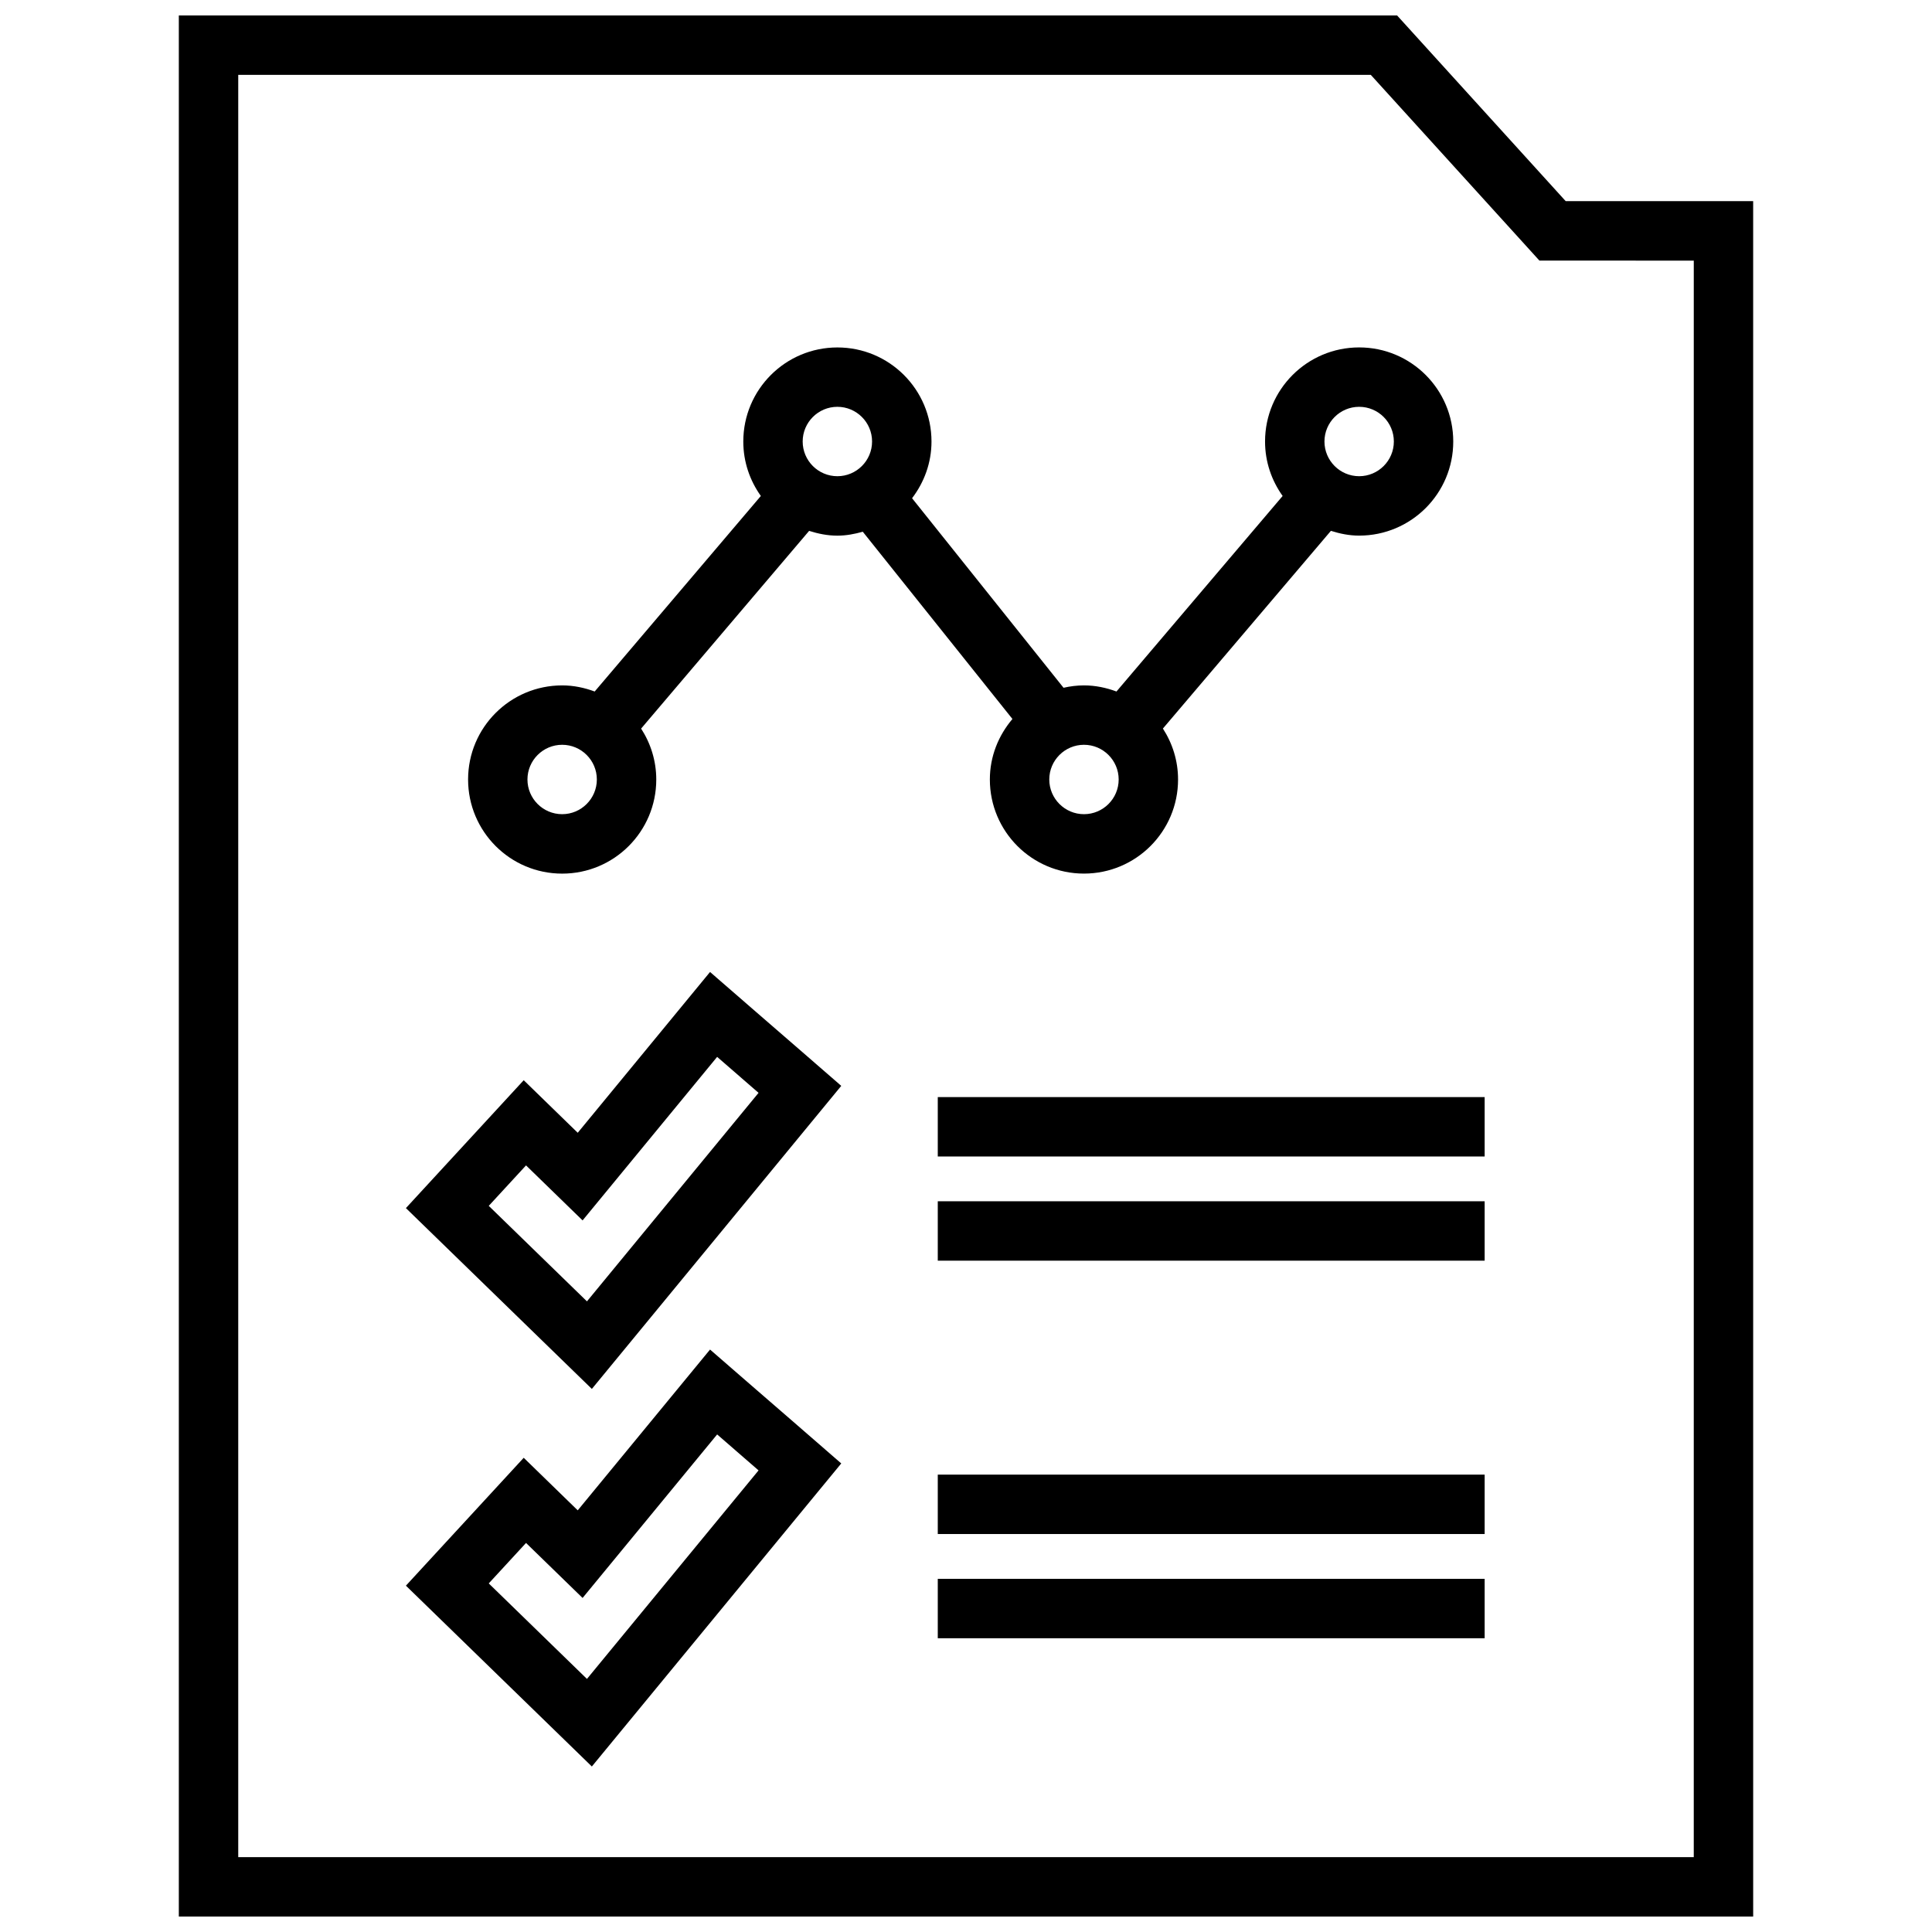
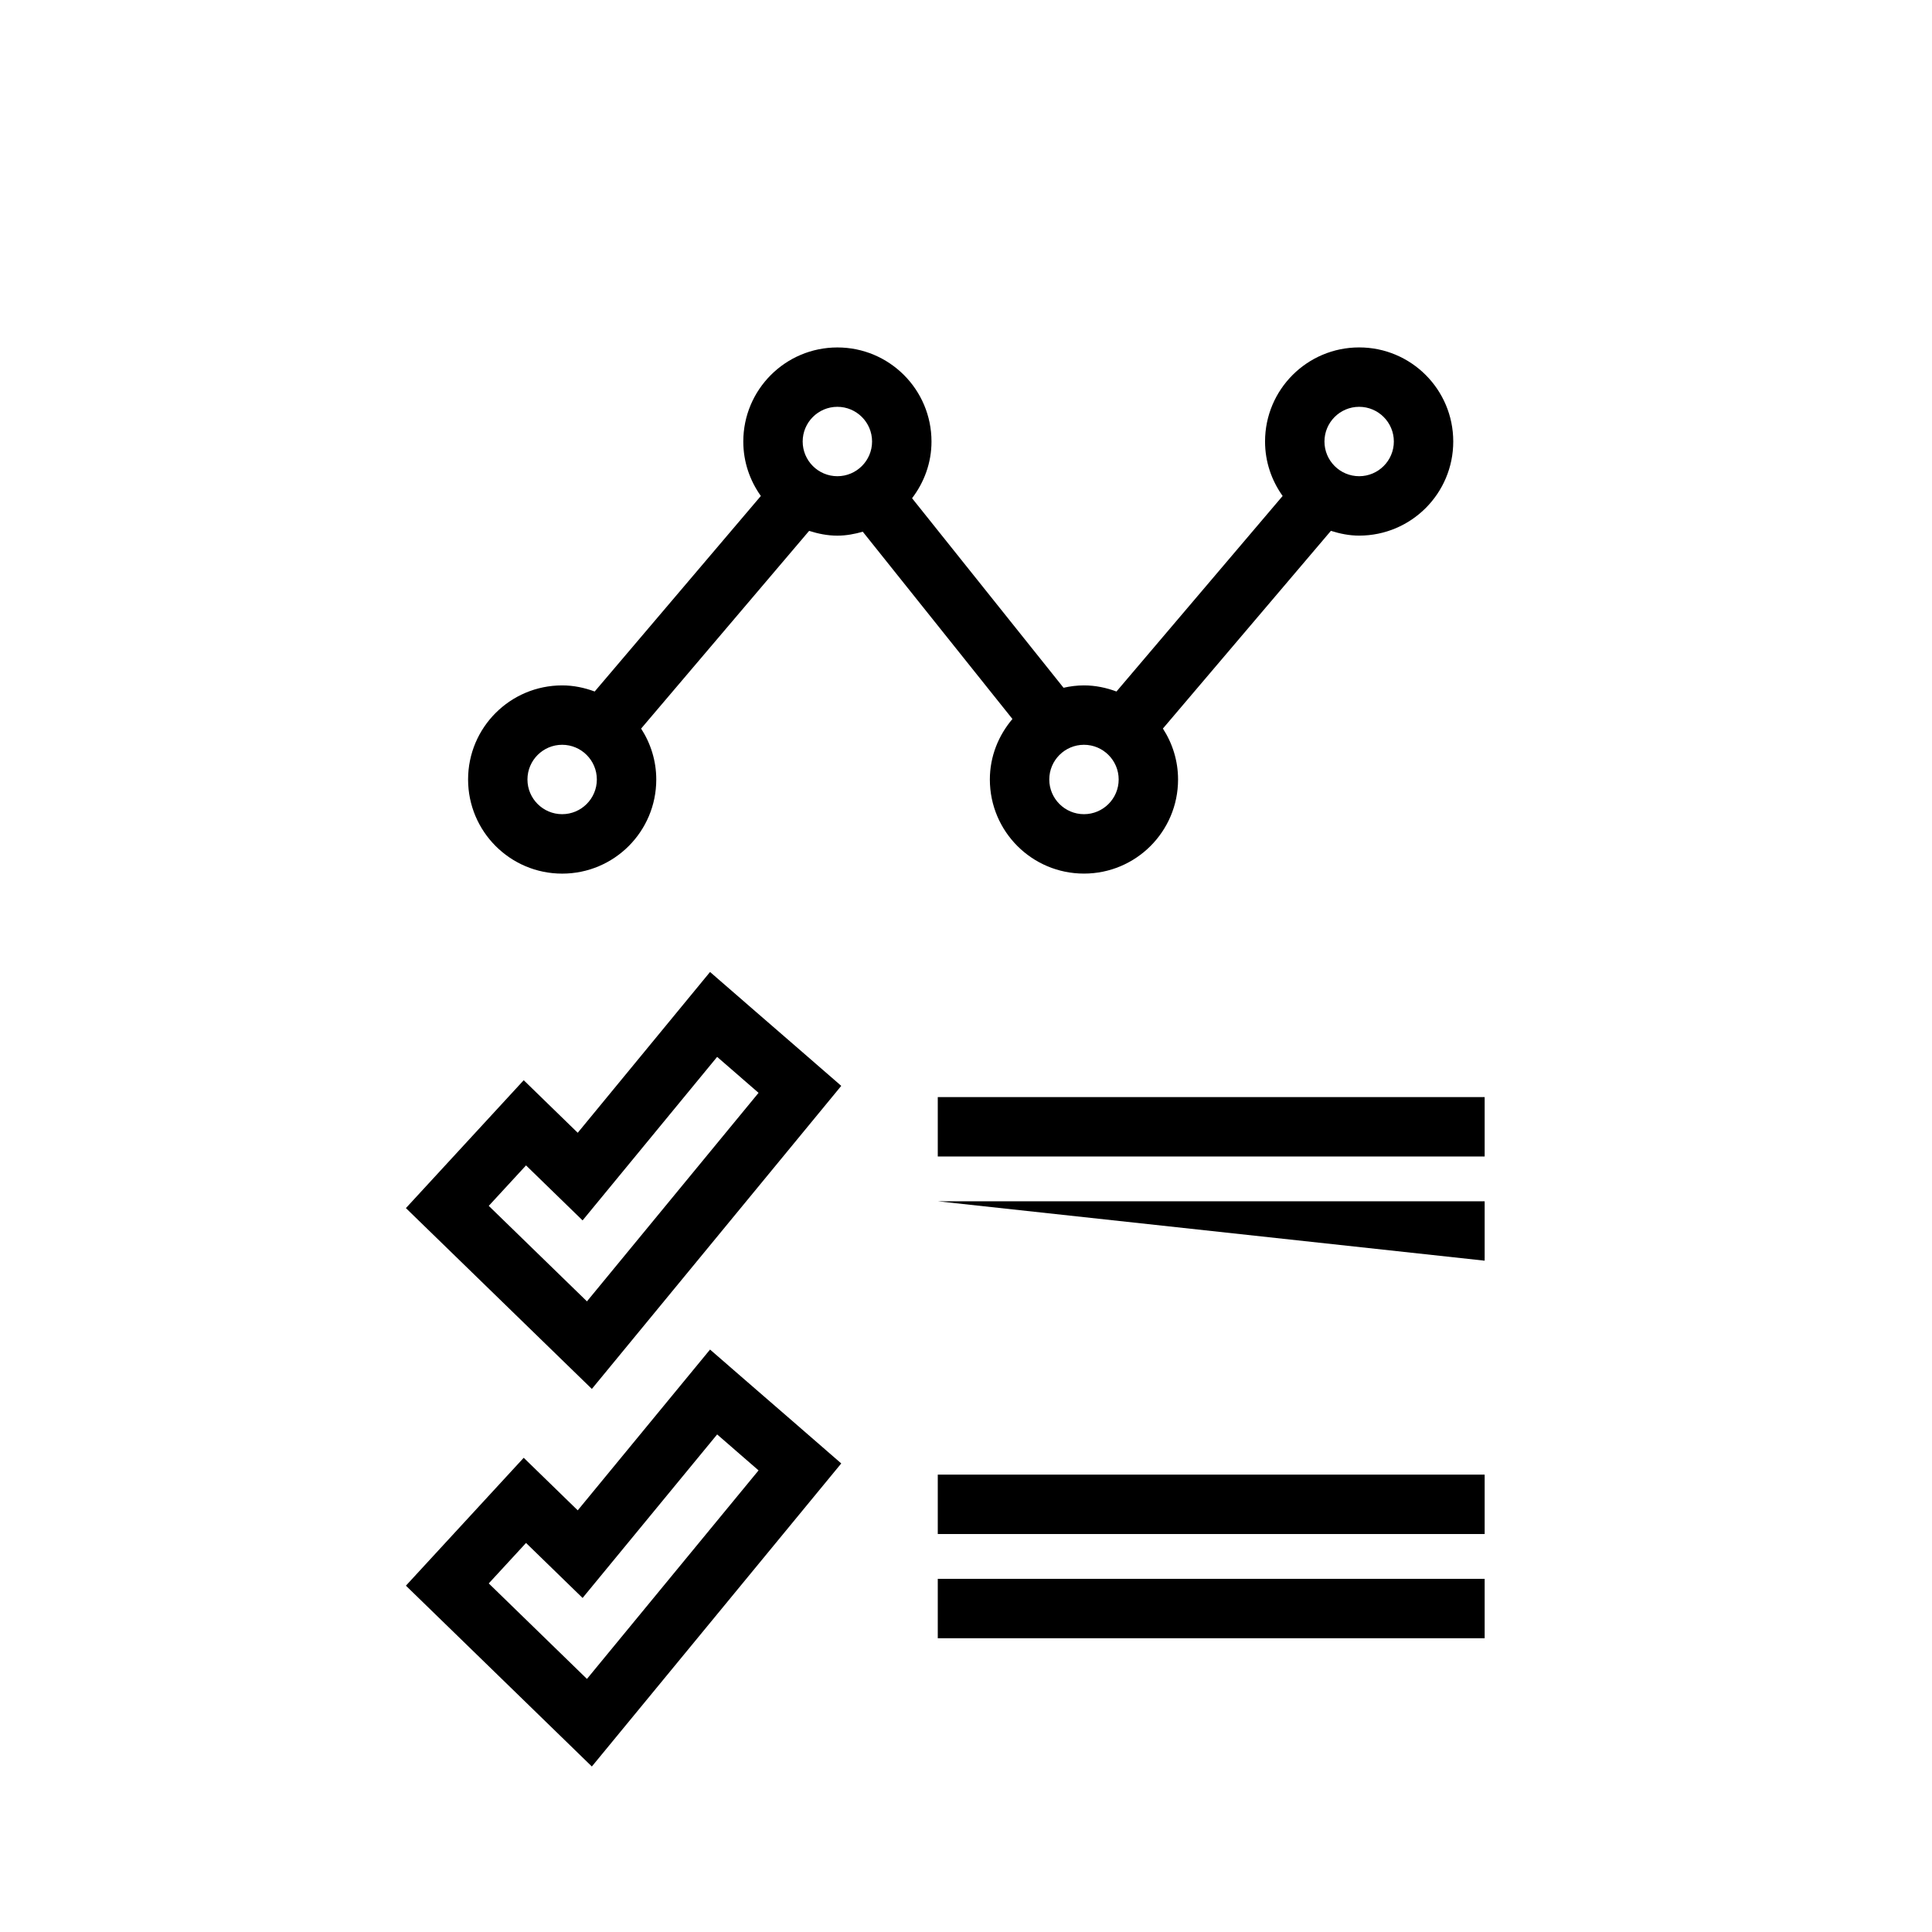
<svg xmlns="http://www.w3.org/2000/svg" width="800px" height="800px" version="1.1" viewBox="144 144 512 512">
  <defs>
    <clipPath id="a">
-       <path d="m191 148.09h418v503.81h-418z" />
-     </clipPath>
+       </clipPath>
  </defs>
  <path d="m292.98 375.52c13.777 0 24.938-11.164 24.938-24.938 0-4.984-1.496-9.605-4.016-13.5l44.523-52.395c2.379 0.754 4.856 1.266 7.484 1.266 2.356 0 4.582-0.434 6.738-1.039l39.66 49.625c-3.684 4.344-5.984 9.895-5.984 16.035 0 13.777 11.164 24.938 24.938 24.938 13.777 0 24.938-11.164 24.938-24.938 0-4.984-1.496-9.605-4.016-13.5l44.523-52.395c2.379 0.754 4.856 1.266 7.484 1.266 13.777 0 24.938-11.164 24.938-24.938 0-13.777-11.164-24.938-24.938-24.938-13.777 0-24.938 11.164-24.938 24.938 0 5.391 1.746 10.344 4.66 14.43l-44.035 51.82c-2.691-1-5.574-1.621-8.613-1.621-1.867 0-3.668 0.234-5.414 0.629l-40.141-50.23c3.188-4.188 5.148-9.352 5.148-15.02 0-13.777-11.164-24.938-24.938-24.938-13.777 0-24.938 11.164-24.938 24.938 0 5.391 1.746 10.344 4.652 14.422l-44.035 51.82c-2.691-1-5.574-1.621-8.613-1.621-13.777 0-24.938 11.164-24.938 24.938 0.008 13.777 11.156 24.945 24.93 24.945zm211.21-123.71c5.07 0 9.195 4.125 9.195 9.195 0 5.07-4.125 9.195-9.195 9.195-5.07 0-9.195-4.125-9.195-9.195 0.004-5.07 4.125-9.195 9.195-9.195zm-63.73 98.762c0 5.07-4.125 9.195-9.195 9.195s-9.195-4.125-9.195-9.195 4.125-9.195 9.195-9.195c5.062 0 9.195 4.125 9.195 9.195zm-74.547-98.762c5.07 0 9.195 4.125 9.195 9.195 0 5.07-4.125 9.195-9.195 9.195-5.07 0-9.195-4.125-9.195-9.195 0-5.07 4.125-9.195 9.195-9.195zm-72.938 89.566c5.07 0 9.195 4.125 9.195 9.195s-4.125 9.195-9.195 9.195c-5.07 0-9.195-4.125-9.195-9.195 0.004-5.07 4.129-9.195 9.195-9.195z" />
  <path d="m344.38 412.19-12.211-10.605-35.062 42.609-2.723-2.644-11.594-11.281-10.957 11.895-9.879 10.723-10.383 11.273 10.988 10.684 26.023 25.309 12.266 11.926 10.871-13.211 45.477-55.262 9.746-11.84-11.57-10.051zm-44.832 76.684-26.023-25.309 9.879-10.723 14.988 14.578 35.66-43.336 10.973 9.531z" />
  <path d="m344.38 512.25-12.211-10.605-35.062 42.609-2.723-2.644-11.594-11.281-10.957 11.895-9.879 10.723-10.383 11.273 10.988 10.684 26.023 25.309 12.266 11.926 10.871-13.211 45.477-55.262 9.746-11.84-11.57-10.051zm-44.832 76.68-26.023-25.309 9.879-10.723 14.988 14.578 35.66-43.336 10.973 9.531z" />
  <path d="m392.52 434.74h144.93v15.742h-144.93z" />
-   <path d="m392.52 462.35h144.93v15.742h-144.93z" />
+   <path d="m392.52 462.35h144.93v15.742z" />
  <path d="m392.52 534.79h144.93v15.742h-144.93z" />
  <path d="m392.52 562.41h144.93v15.742h-144.93z" />
  <g clip-path="url(#a)">
    <path d="m514.24 148.09h-322.85v503.81h417.22l-0.004-454.59h-49.68zm78.625 488.07h-385.73v-472.32h300.14l40.004 44.059 4.684 5.164h6.965l33.941 0.004z" />
  </g>
</svg>